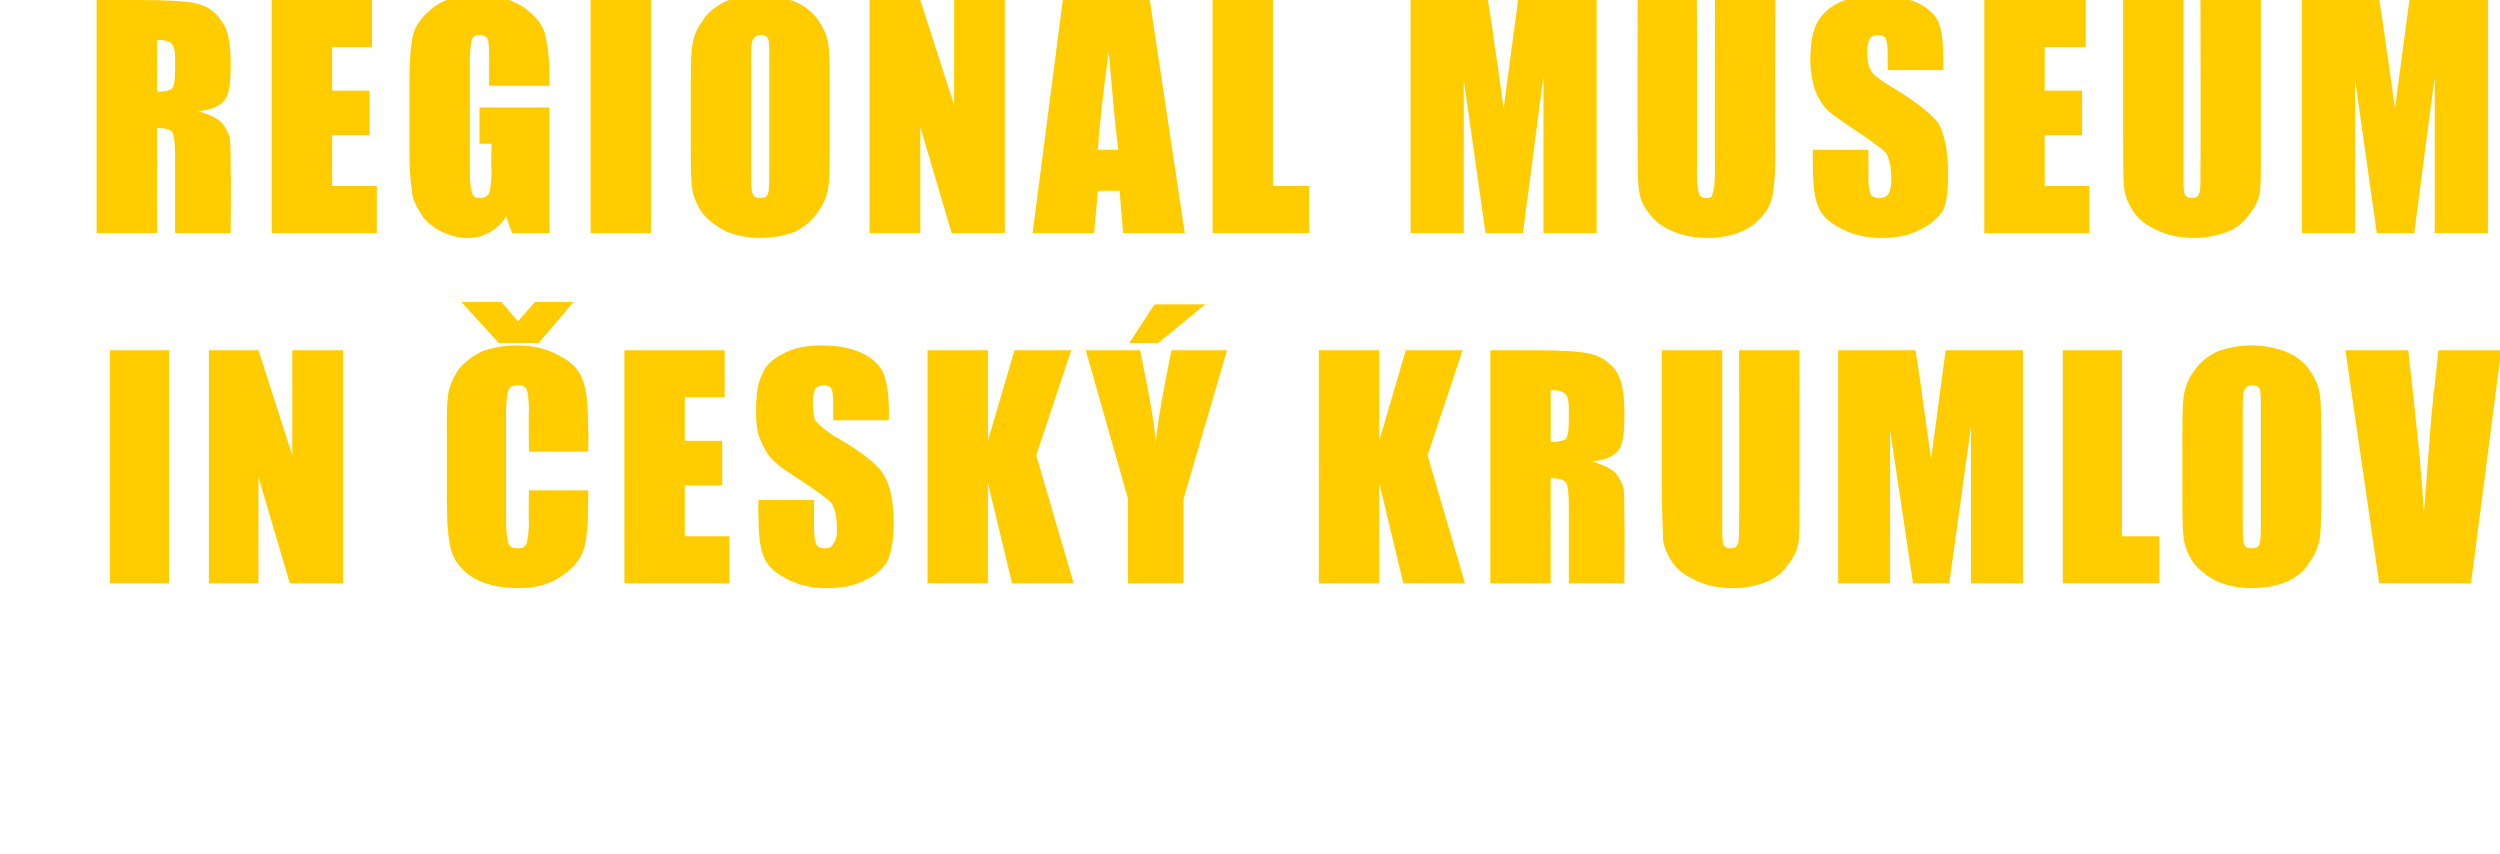
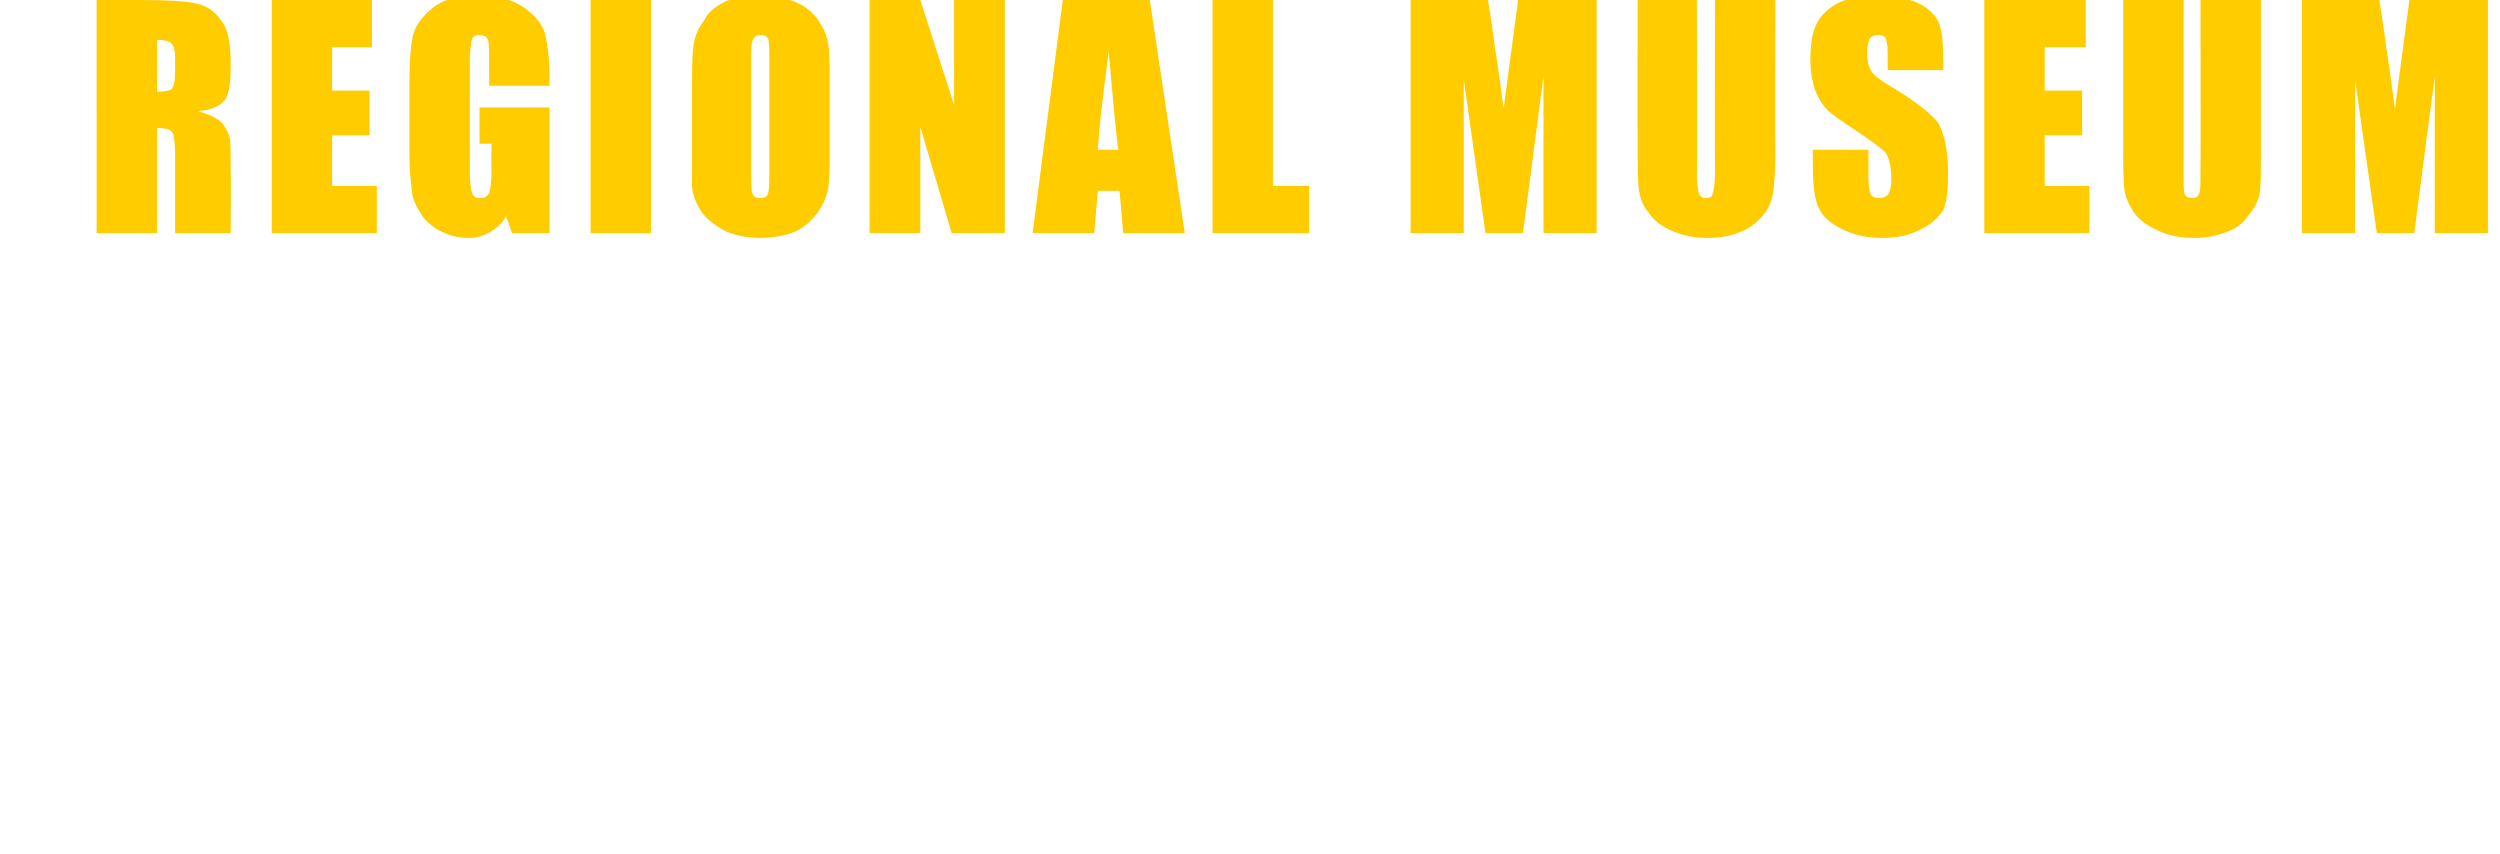
<svg xmlns="http://www.w3.org/2000/svg" version="1.1" width="207px" height="70.7px" viewBox="0 0 207 70.7">
  <desc>Regional Museum in esk Krumlov</desc>
  <defs />
  <g id="Polygon210413">
-     <path d="m14 29v19.3H9.1V29h4.9zm14.4 0v19.3H24l-2.6-8.8v8.8h-4.1V29h4.1l2.8 8.7V29h4.2zm20.3 8.4h-4.9s-.05-3.35 0-3.4c0-.9-.1-1.5-.2-1.8c-.1-.2-.4-.3-.7-.3c-.4 0-.7.1-.8.4c-.1.3-.2.9-.2 1.9v9c0 .9.1 1.5.2 1.8c.1.3.4.4.8.4c.3 0 .6-.1.7-.4c.1-.3.2-1 .2-2c-.05-.02 0-2.4 0-2.4h4.9s.04.71 0 .7c0 2-.1 3.4-.4 4.3c-.3.8-.9 1.5-1.8 2.1c-1 .7-2.2 1-3.6 1c-1.5 0-2.7-.3-3.6-.8c-.9-.5-1.6-1.3-1.9-2.2c-.3-1-.4-2.4-.4-4.3v-5.6c0-1.4 0-2.4.1-3.1c.1-.7.4-1.4.8-2c.5-.7 1.2-1.2 2-1.6c.8-.3 1.8-.5 2.9-.5c1.4 0 2.6.3 3.6.9c1 .5 1.6 1.2 1.9 2.1c.3.8.4 2.2.4 4c.04-.03 0 1.8 0 1.8zm-5.8-10.8l1.4-1.6h3.2l-2.9 3.4h-3.3L38.2 25h3.3l1.4 1.6zm8.8 2.4h8.3v3.9h-3.3v3.6h3.1v3.7h-3.1v4.2h3.7v3.9h-8.7V29zm21.9 5.8H69s-.04-1.39 0-1.4c0-.7-.1-1.1-.2-1.3c-.1-.1-.3-.2-.6-.2c-.3 0-.5.1-.7.3c-.1.3-.2.6-.2 1.1c0 .7.1 1.2.2 1.5c.2.3.7.7 1.4 1.2c2.3 1.3 3.7 2.4 4.2 3.2c.6.9.9 2.3.9 4.2c0 1.3-.2 2.3-.5 3c-.3.6-.9 1.2-1.8 1.6c-.9.5-2 .7-3.2.7c-1.4 0-2.5-.3-3.4-.8c-1-.5-1.6-1.1-1.9-1.9c-.3-.8-.4-1.9-.4-3.4c-.03.04 0-1.2 0-1.2h4.6v2.3c0 .7.1 1.2.2 1.4c.1.2.4.3.7.3c.3 0 .6-.1.7-.4c.2-.2.3-.6.3-1.1c0-1.2-.2-1.9-.5-2.3c-.3-.3-1.1-.9-2.3-1.7c-1.3-.8-2.1-1.4-2.5-1.8c-.4-.4-.7-.9-1-1.6c-.3-.6-.4-1.5-.4-2.5c0-1.5.2-2.5.6-3.2c.3-.7 1-1.2 1.8-1.6c.8-.4 1.8-.6 3-.6c1.3 0 2.4.2 3.3.6c.9.4 1.5 1 1.8 1.6c.3.7.5 1.7.5 3.3v.7zM88.7 29l-2.9 8.7l3.1 10.6h-5.1l-2-8.3v8.3h-5V29h5v7.5L84 29h4.7zm12.9 0L98 41.3v7h-4.6v-7L89.9 29h4.5c.8 3.8 1.2 6.3 1.3 7.6c.2-2.1.7-4.6 1.3-7.6h4.6zm-1.8-3.8l-3.9 3.2h-2.4l2.1-3.2h4.2zm21.3 3.8l-2.9 8.7l3.1 10.6h-5.1l-2-8.3v8.3h-5V29h5v7.5l2.2-7.5h4.7zm2.3 0h3.5c2.4 0 4 .1 4.8.3c.8.2 1.5.6 2.1 1.4c.5.7.7 1.9.7 3.6c0 1.5-.1 2.5-.5 3c-.4.5-1.1.8-2.2.9c1 .3 1.6.6 2 1c.3.4.5.8.6 1.1c.1.4.1 1.3.1 2.9c.04 0 0 5.1 0 5.1h-4.6v-6.4c0-1.1-.1-1.7-.2-1.9c-.2-.3-.6-.4-1.3-.4c-.01-.01 0 8.7 0 8.7h-5V29zm5 3.3v4.3c.6 0 .9-.1 1.2-.2c.2-.2.3-.7.3-1.6v-1c0-.6-.1-1-.3-1.2c-.2-.2-.6-.3-1.2-.3zM149 29s.02 12.89 0 12.9c0 1.4 0 2.5-.1 3.1c-.1.6-.4 1.2-.9 1.8c-.4.6-1 1.1-1.8 1.4c-.8.3-1.7.5-2.7.5c-1.1 0-2.2-.2-3-.6c-.9-.4-1.6-.9-2-1.5c-.4-.6-.7-1.2-.8-1.9c0-.7-.1-2.1-.1-4.3V29h5v14.5c0 .8 0 1.3.1 1.6c.1.2.3.3.6.3c.3 0 .5-.1.6-.4c.1-.2.1-.8.1-1.8c.03.01 0-14.2 0-14.2h5zm18.5 0v19.3h-4.3v-13l-1.8 13h-3l-1.9-12.7v12.7h-4.3V29h6.4c.2 1.2.4 2.5.6 4.1l.7 4.9l1.2-9h6.4zm8.2 0v15.4h3.1v3.9h-8V29h4.9zm16.5 11.3c0 1.9 0 3.3-.1 4.1c-.1.8-.4 1.5-.9 2.2c-.4.7-1.1 1.2-1.9 1.6c-.8.3-1.8.5-2.9.5c-1 0-1.9-.2-2.7-.5c-.8-.4-1.5-.9-2-1.5c-.5-.7-.8-1.4-.9-2.2c-.1-.8-.1-2.2-.1-4.2V37c0-1.9 0-3.3.1-4.1c.1-.8.4-1.6.9-2.2c.4-.7 1.1-1.2 1.9-1.6c.8-.3 1.8-.5 2.8-.5c1.1 0 2 .2 2.8.5c.8.3 1.5.8 2 1.5c.5.7.8 1.4.9 2.2c.1.8.1 2.2.1 4.2v3.3zm-5-6.3c0-.9 0-1.5-.1-1.8c-.1-.2-.3-.3-.6-.3c-.3 0-.5.1-.6.3c-.2.2-.2.8-.2 1.8v9c0 1.1 0 1.8.1 2c.1.3.3.4.6.4c.4 0 .6-.1.7-.4c.1-.3.1-1 .1-2.2V34zm19.9-5l-2.5 19.3H197L194.2 29h5.2c.6 5.3 1.1 9.8 1.3 13.5c.3-3.7.5-7 .8-9.9c.04-.01.4-3.6.4-3.6h5.2z" stroke="none" fill="#ffcc00" />
-   </g>
+     </g>
  <g id="Polygon210412">
-     <path d="m8 0h3.5c2.4 0 4 .1 4.8.3c.8.2 1.5.6 2 1.4c.6.7.8 1.9.8 3.6c0 1.5-.1 2.5-.5 3c-.4.5-1.1.8-2.2.9c1 .3 1.6.6 2 1c.3.4.5.8.6 1.1c.1.4.1 1.3.1 2.9c.04 0 0 5.1 0 5.1h-4.6v-6.4c0-1.1-.1-1.7-.2-1.9c-.2-.3-.6-.4-1.3-.4c-.01-.01 0 8.7 0 8.7h-5V0zm5 3.3v4.3c.6 0 .9-.1 1.2-.2c.2-.2.3-.7.3-1.6v-1c0-.6-.1-1-.3-1.2c-.2-.2-.6-.3-1.2-.3zM22.5 0h8.3v3.9h-3.3v3.6h3.1v3.7h-3.1v4.2h3.7v3.9h-8.7V0zm23 7.1h-5s.01-1.75 0-1.8c0-1.1 0-1.7-.1-2c-.1-.3-.4-.4-.7-.4c-.3 0-.5.1-.6.3c-.1.3-.2.9-.2 1.9v9.2c0 .9.1 1.4.2 1.7c.1.3.3.4.6.4c.4 0 .6-.1.8-.4c.1-.3.2-1 .2-1.8c-.04-.05 0-2.3 0-2.3h-1v-3h5.8v10.4h-3.1l-.5-1.4c-.3.6-.8 1-1.3 1.3c-.5.3-1.1.5-1.8.5c-.9 0-1.6-.2-2.4-.6c-.7-.4-1.3-.9-1.6-1.5c-.4-.6-.7-1.3-.7-1.9c-.1-.7-.2-1.7-.2-3V6.9c0-1.8.1-3.1.3-4c.2-.8.8-1.6 1.7-2.3c.9-.7 2.2-1 3.6-1c1.5 0 2.7.3 3.7.9c.9.6 1.6 1.3 1.9 2.2c.2.8.4 2 .4 3.6v.8zM53.9 0v19.3h-5V0h5zm14.8 11.3c0 1.9 0 3.3-.1 4.1c-.1.8-.4 1.5-.9 2.2c-.5.7-1.1 1.2-1.9 1.6c-.8.3-1.8.5-2.9.5c-1 0-1.9-.2-2.7-.5c-.8-.4-1.5-.9-2-1.5c-.5-.7-.8-1.4-.9-2.2c-.1-.8-.1-2.2-.1-4.2V8c0-1.9 0-3.3.1-4.1c.1-.8.4-1.6.9-2.2C58.6 1 59.3.5 60.1.1c.8-.3 1.8-.5 2.8-.5c1.1 0 2 .2 2.8.5c.8.3 1.5.8 2 1.5c.5.7.8 1.4.9 2.2c.1.8.1 2.2.1 4.2v3.3zm-5-6.3c0-.9 0-1.5-.1-1.8c-.1-.2-.3-.3-.6-.3c-.3 0-.5.1-.6.3c-.2.2-.2.8-.2 1.8v9c0 1.1 0 1.8.1 2c.1.3.3.4.6.4c.4 0 .6-.1.7-.4c.1-.3.1-1 .1-2.2V5zm19.5-5v19.3h-4.4l-2.6-8.8v8.8H72V0h4.2L79 8.7V0h4.2zm12 0l2.9 19.3H93l-.3-3.5h-1.8l-.3 3.5h-5.1L88 0h7.2zm-2.6 12.4c-.3-2.2-.5-4.9-.8-8.1c-.5 3.7-.8 6.4-.9 8.1h1.7zM105.4 0v15.4h3v3.9h-8V0h5zm26.8 0v19.3h-4.4v-13l-1.7 13H123l-1.8-12.7v12.7h-4.4V0h6.4c.2 1.2.4 2.5.6 4.1c.04 0 .7 4.9.7 4.9l1.2-9h6.5zM147 0s-.03 12.89 0 12.9c0 1.4-.1 2.5-.2 3.1c-.1.6-.3 1.2-.8 1.8c-.5.6-1.1 1.1-1.9 1.4c-.7.3-1.6.5-2.7.5c-1.1 0-2.1-.2-3-.6c-.9-.4-1.5-.9-1.9-1.5c-.5-.6-.7-1.2-.8-1.9c-.1-.7-.1-2.1-.1-4.3c-.04.01 0-11.4 0-11.4h4.9s.05 14.46 0 14.5c0 .8.1 1.3.2 1.6c.1.2.3.3.5.3c.4 0 .6-.1.6-.4c.1-.2.2-.8.2-1.8c-.02.01 0-14.2 0-14.2h5zm13.9 5.8h-4.6V4.4c0-.7-.1-1.1-.2-1.3c-.1-.1-.3-.2-.6-.2c-.3 0-.5.1-.7.3c-.1.3-.2.6-.2 1.1c0 .7.1 1.2.3 1.5c.1.3.6.7 1.4 1.2c2.2 1.3 3.6 2.4 4.2 3.2c.5.9.8 2.3.8 4.2c0 1.3-.1 2.3-.4 3c-.4.6-1 1.2-1.9 1.6c-.9.5-2 .7-3.2.7c-1.3 0-2.5-.3-3.4-.8c-1-.5-1.6-1.1-1.9-1.9c-.3-.8-.4-1.9-.4-3.4v-1.2h4.6s.02 2.32 0 2.3c0 .7.1 1.2.2 1.4c.1.2.4.3.7.3c.3 0 .6-.1.8-.4c.1-.2.2-.6.2-1.1c0-1.2-.2-1.9-.5-2.3c-.3-.3-1.1-.9-2.3-1.7c-1.2-.8-2.1-1.4-2.5-1.8c-.4-.4-.7-.9-1-1.6c-.2-.6-.4-1.5-.4-2.5c0-1.5.2-2.5.6-3.2c.4-.7 1-1.2 1.8-1.6c.9-.4 1.9-.6 3.1-.6c1.2 0 2.3.2 3.3.6c.9.4 1.5 1 1.8 1.6c.3.7.4 1.7.4 3.3c.02-.03 0 .7 0 .7zm3.4-5.8h8.4v3.9h-3.4v3.6h3.1v3.7h-3.1v4.2h3.7v3.9h-8.7V0zm22.9 0v12.9c0 1.4 0 2.5-.1 3.1c-.1.6-.4 1.2-.9 1.8c-.4.6-1 1.1-1.8 1.4c-.8.3-1.7.5-2.7.5c-1.1 0-2.2-.2-3-.6c-.9-.4-1.6-.9-2-1.5c-.4-.6-.7-1.2-.8-1.9c-.1-.7-.1-2.1-.1-4.3V0h5v14.5c0 .8 0 1.3.1 1.6c.1.2.3.3.6.3c.3 0 .5-.1.6-.4c.1-.2.1-.8.1-1.8c.03.01 0-14.2 0-14.2h5zM206 0v19.3h-4.4v-13l-1.7 13h-3.1L195 6.6v12.7h-4.4V0h6.4c.2 1.2.4 2.5.6 4.1c.04 0 .7 4.9.7 4.9l1.2-9h6.5z" stroke="none" fill="#ffcc00" />
+     <path d="m8 0h3.5c2.4 0 4 .1 4.8.3c.8.2 1.5.6 2 1.4c.6.7.8 1.9.8 3.6c0 1.5-.1 2.5-.5 3c-.4.5-1.1.8-2.2.9c1 .3 1.6.6 2 1c.3.4.5.8.6 1.1c.1.4.1 1.3.1 2.9c.04 0 0 5.1 0 5.1h-4.6v-6.4c0-1.1-.1-1.7-.2-1.9c-.2-.3-.6-.4-1.3-.4c-.01-.01 0 8.7 0 8.7h-5V0zm5 3.3v4.3c.6 0 .9-.1 1.2-.2c.2-.2.3-.7.3-1.6v-1c0-.6-.1-1-.3-1.2c-.2-.2-.6-.3-1.2-.3zM22.5 0h8.3v3.9h-3.3v3.6h3.1v3.7h-3.1v4.2h3.7v3.9h-8.7V0zm23 7.1h-5s.01-1.75 0-1.8c0-1.1 0-1.7-.1-2c-.1-.3-.4-.4-.7-.4c-.3 0-.5.1-.6.3c-.1.3-.2.9-.2 1.9v9.2c0 .9.1 1.4.2 1.7c.1.3.3.4.6.4c.4 0 .6-.1.8-.4c.1-.3.2-1 .2-1.8c-.04-.05 0-2.3 0-2.3h-1v-3h5.8v10.4h-3.1l-.5-1.4c-.3.6-.8 1-1.3 1.3c-.5.3-1.1.5-1.8.5c-.9 0-1.6-.2-2.4-.6c-.7-.4-1.3-.9-1.6-1.5c-.4-.6-.7-1.3-.7-1.9c-.1-.7-.2-1.7-.2-3V6.9c0-1.8.1-3.1.3-4c.2-.8.8-1.6 1.7-2.3c.9-.7 2.2-1 3.6-1c1.5 0 2.7.3 3.7.9c.9.6 1.6 1.3 1.9 2.2c.2.8.4 2 .4 3.6v.8zM53.9 0v19.3h-5V0h5zm14.8 11.3c0 1.9 0 3.3-.1 4.1c-.1.8-.4 1.5-.9 2.2c-.5.7-1.1 1.2-1.9 1.6c-.8.3-1.8.5-2.9.5c-1 0-1.9-.2-2.7-.5c-.8-.4-1.5-.9-2-1.5c-.5-.7-.8-1.4-.9-2.2V8c0-1.9 0-3.3.1-4.1c.1-.8.4-1.6.9-2.2C58.6 1 59.3.5 60.1.1c.8-.3 1.8-.5 2.8-.5c1.1 0 2 .2 2.8.5c.8.3 1.5.8 2 1.5c.5.7.8 1.4.9 2.2c.1.8.1 2.2.1 4.2v3.3zm-5-6.3c0-.9 0-1.5-.1-1.8c-.1-.2-.3-.3-.6-.3c-.3 0-.5.1-.6.3c-.2.2-.2.8-.2 1.8v9c0 1.1 0 1.8.1 2c.1.3.3.4.6.4c.4 0 .6-.1.7-.4c.1-.3.1-1 .1-2.2V5zm19.5-5v19.3h-4.4l-2.6-8.8v8.8H72V0h4.2L79 8.7V0h4.2zm12 0l2.9 19.3H93l-.3-3.5h-1.8l-.3 3.5h-5.1L88 0h7.2zm-2.6 12.4c-.3-2.2-.5-4.9-.8-8.1c-.5 3.7-.8 6.4-.9 8.1h1.7zM105.4 0v15.4h3v3.9h-8V0h5zm26.8 0v19.3h-4.4v-13l-1.7 13H123l-1.8-12.7v12.7h-4.4V0h6.4c.2 1.2.4 2.5.6 4.1c.04 0 .7 4.9.7 4.9l1.2-9h6.5zM147 0s-.03 12.89 0 12.9c0 1.4-.1 2.5-.2 3.1c-.1.6-.3 1.2-.8 1.8c-.5.6-1.1 1.1-1.9 1.4c-.7.3-1.6.5-2.7.5c-1.1 0-2.1-.2-3-.6c-.9-.4-1.5-.9-1.9-1.5c-.5-.6-.7-1.2-.8-1.9c-.1-.7-.1-2.1-.1-4.3c-.04.01 0-11.4 0-11.4h4.9s.05 14.46 0 14.5c0 .8.1 1.3.2 1.6c.1.2.3.3.5.3c.4 0 .6-.1.6-.4c.1-.2.2-.8.2-1.8c-.02.01 0-14.2 0-14.2h5zm13.9 5.8h-4.6V4.4c0-.7-.1-1.1-.2-1.3c-.1-.1-.3-.2-.6-.2c-.3 0-.5.1-.7.3c-.1.3-.2.6-.2 1.1c0 .7.1 1.2.3 1.5c.1.3.6.7 1.4 1.2c2.2 1.3 3.6 2.4 4.2 3.2c.5.9.8 2.3.8 4.2c0 1.3-.1 2.3-.4 3c-.4.6-1 1.2-1.9 1.6c-.9.5-2 .7-3.2.7c-1.3 0-2.5-.3-3.4-.8c-1-.5-1.6-1.1-1.9-1.9c-.3-.8-.4-1.9-.4-3.4v-1.2h4.6s.02 2.32 0 2.3c0 .7.1 1.2.2 1.4c.1.2.4.3.7.3c.3 0 .6-.1.8-.4c.1-.2.2-.6.2-1.1c0-1.2-.2-1.9-.5-2.3c-.3-.3-1.1-.9-2.3-1.7c-1.2-.8-2.1-1.4-2.5-1.8c-.4-.4-.7-.9-1-1.6c-.2-.6-.4-1.5-.4-2.5c0-1.5.2-2.5.6-3.2c.4-.7 1-1.2 1.8-1.6c.9-.4 1.9-.6 3.1-.6c1.2 0 2.3.2 3.3.6c.9.4 1.5 1 1.8 1.6c.3.7.4 1.7.4 3.3c.02-.03 0 .7 0 .7zm3.4-5.8h8.4v3.9h-3.4v3.6h3.1v3.7h-3.1v4.2h3.7v3.9h-8.7V0zm22.9 0v12.9c0 1.4 0 2.5-.1 3.1c-.1.6-.4 1.2-.9 1.8c-.4.6-1 1.1-1.8 1.4c-.8.3-1.7.5-2.7.5c-1.1 0-2.2-.2-3-.6c-.9-.4-1.6-.9-2-1.5c-.4-.6-.7-1.2-.8-1.9c-.1-.7-.1-2.1-.1-4.3V0h5v14.5c0 .8 0 1.3.1 1.6c.1.2.3.3.6.3c.3 0 .5-.1.6-.4c.1-.2.1-.8.1-1.8c.03.01 0-14.2 0-14.2h5zM206 0v19.3h-4.4v-13l-1.7 13h-3.1L195 6.6v12.7h-4.4V0h6.4c.2 1.2.4 2.5.6 4.1c.04 0 .7 4.9.7 4.9l1.2-9h6.5z" stroke="none" fill="#ffcc00" />
  </g>
</svg>